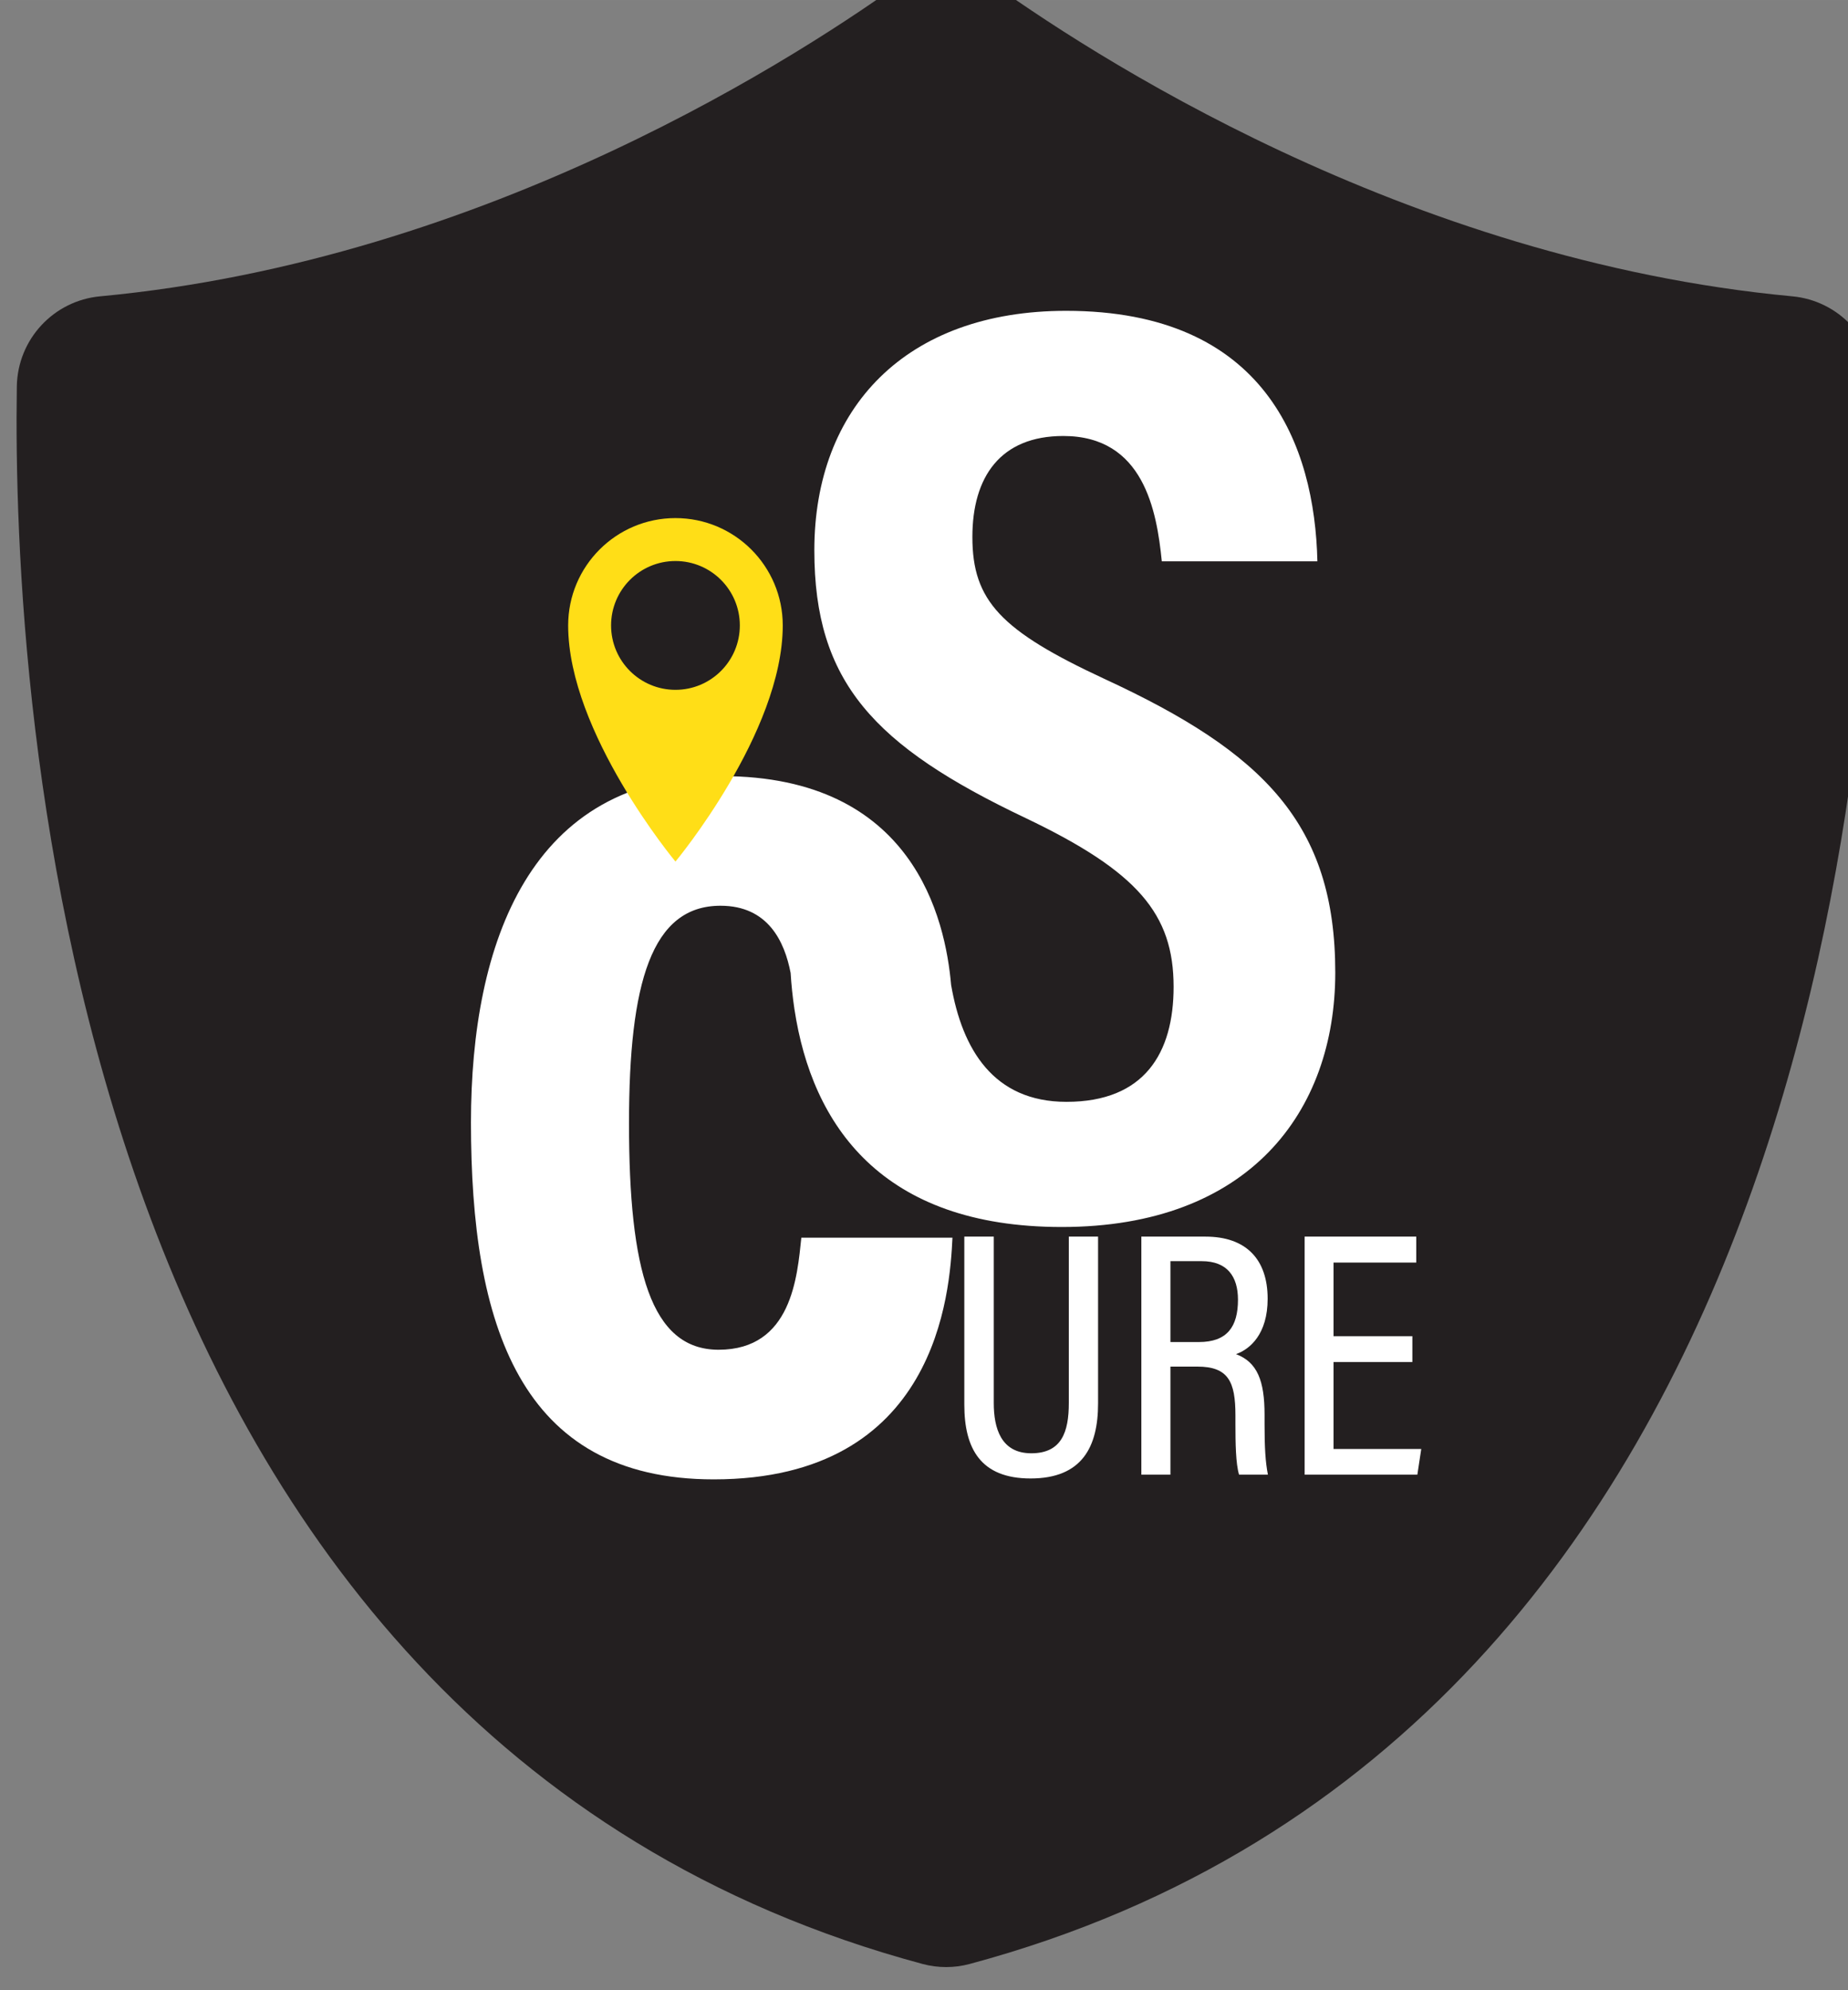
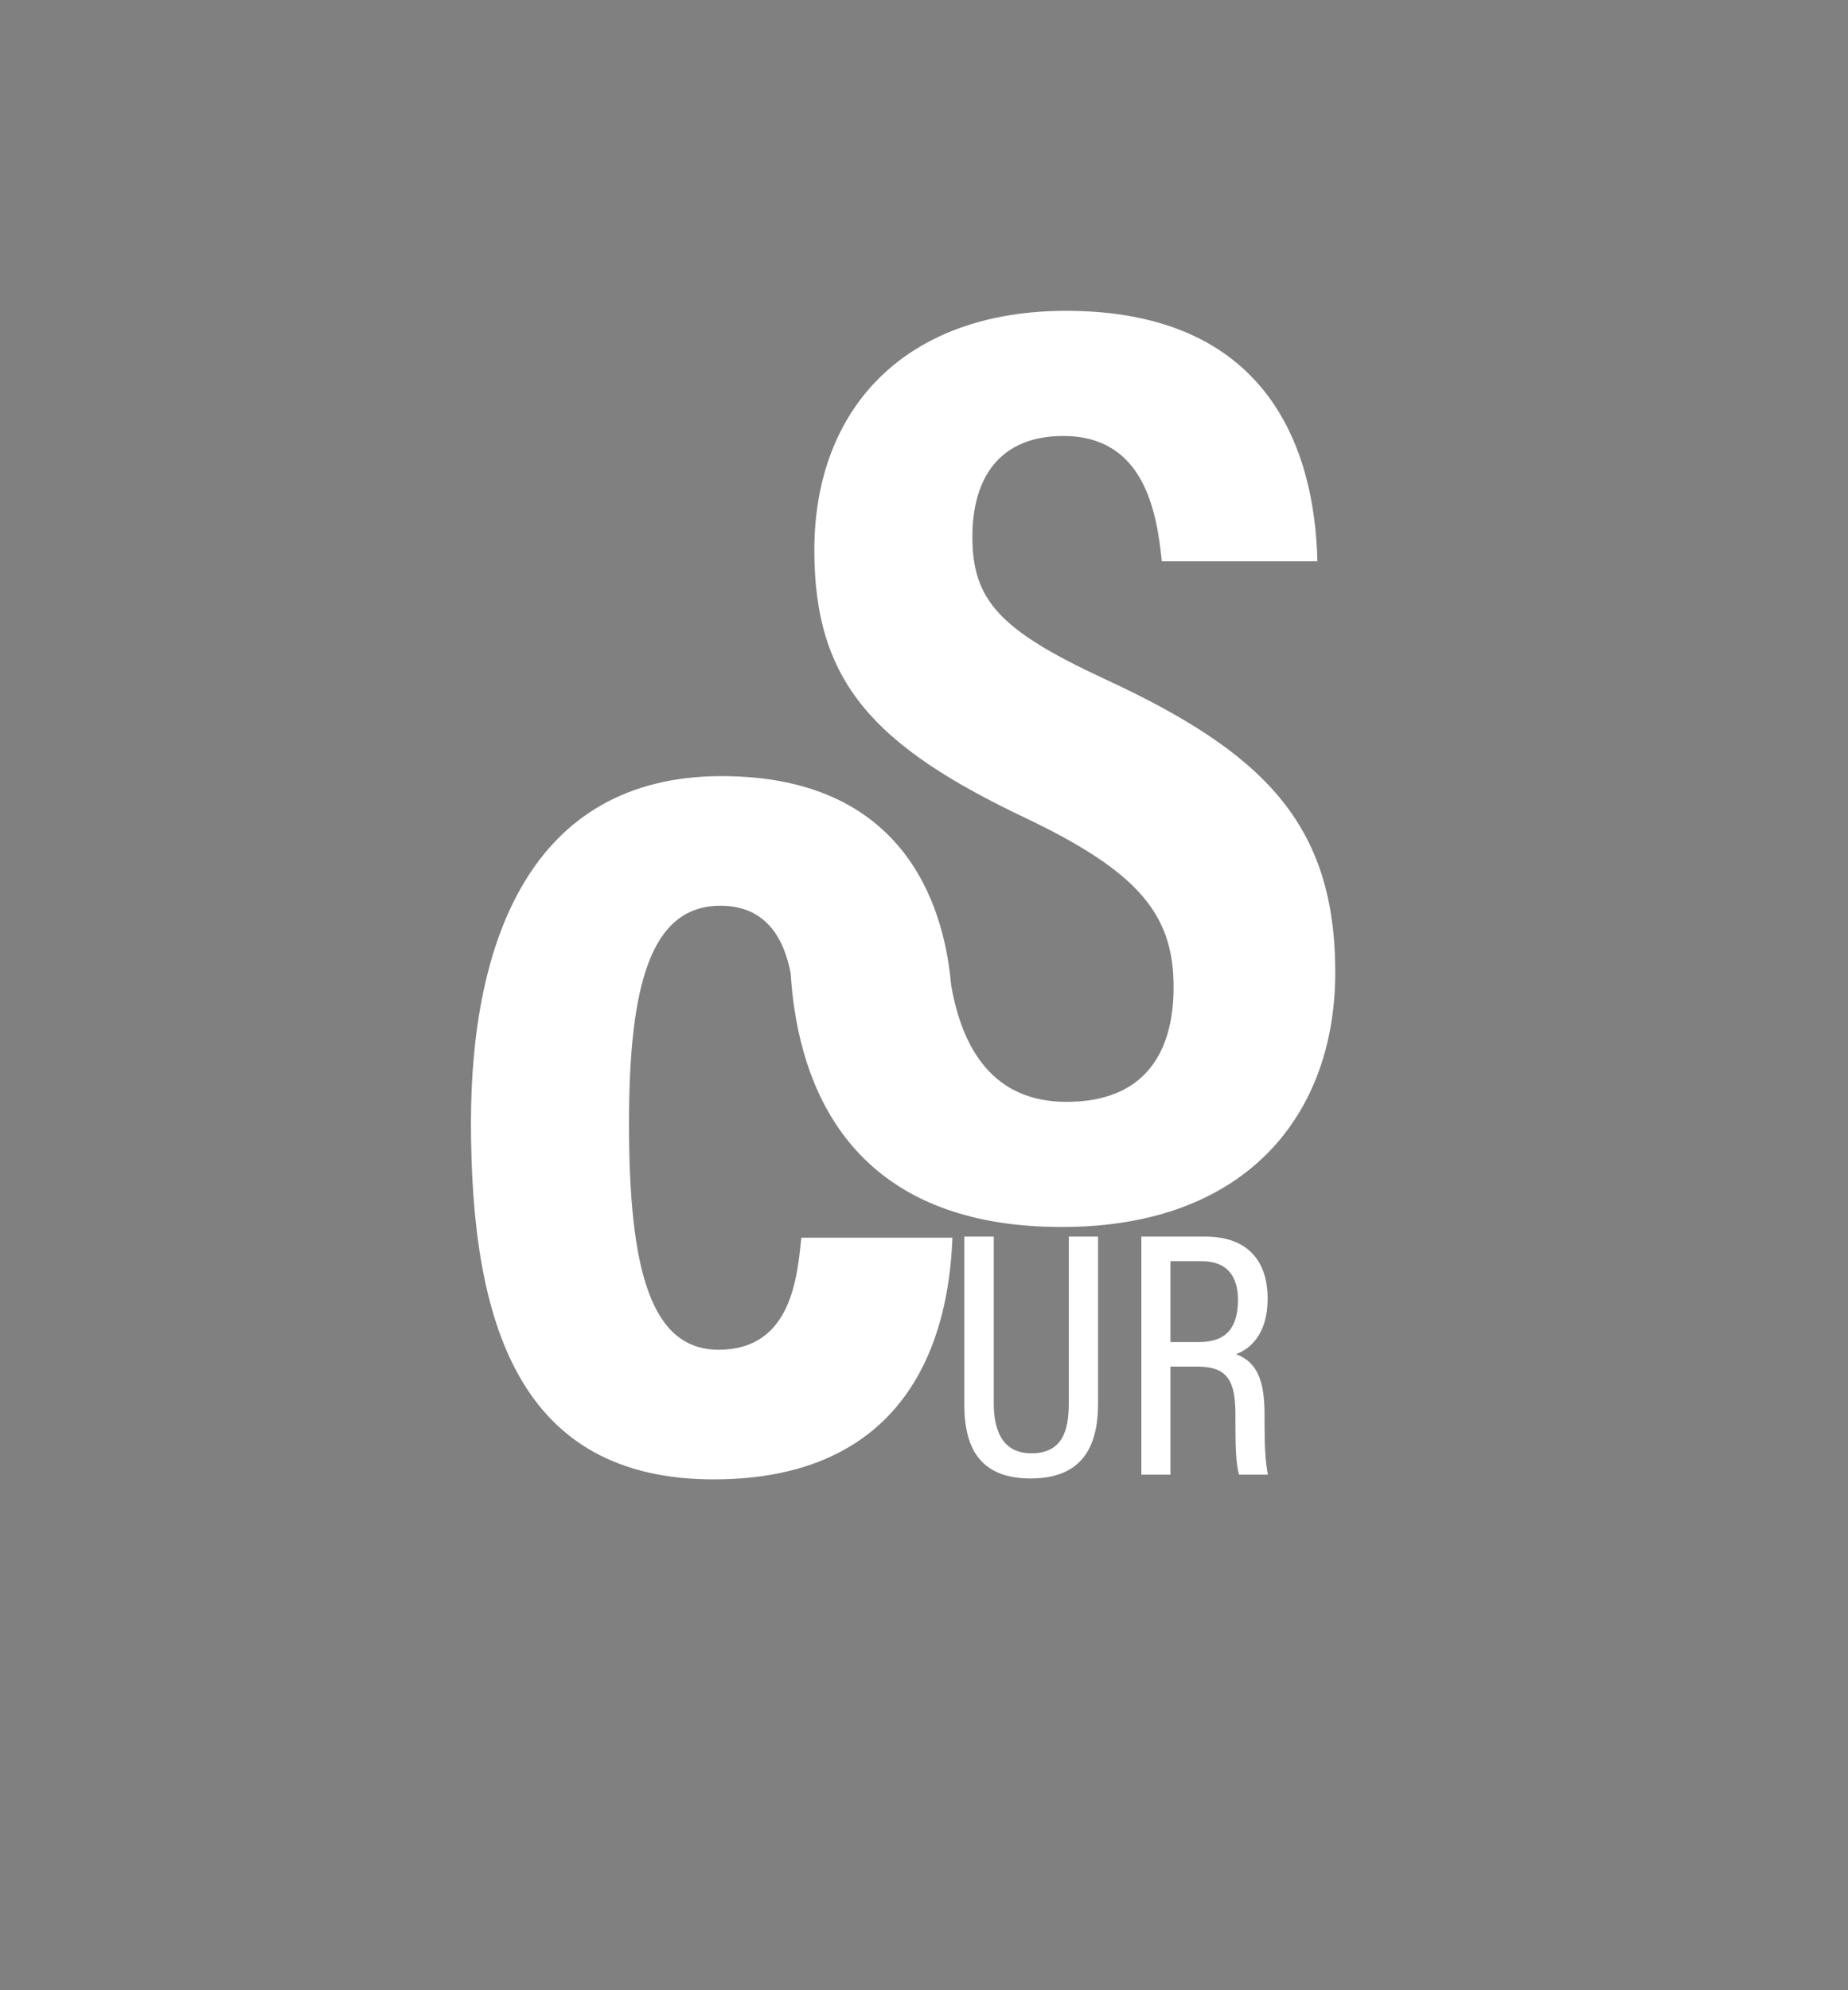
<svg xmlns="http://www.w3.org/2000/svg" xmlns:ns1="http://sodipodi.sourceforge.net/DTD/sodipodi-0.dtd" xmlns:ns2="http://www.inkscape.org/namespaces/inkscape" width="250" height="269.146" viewBox="0 0 66.146 71.211" version="1.1" id="svg8" ns1:docname="SCURE_logo.svg" ns2:version="0.92.2 (5c3e80d, 2017-08-06)">
  <rect x="0" y="0" width="66.146" height="71.211" fill="#808080" stroke="none" />
  <defs id="defs2">
    <clipPath id="clipPath831" clipPathUnits="userSpaceOnUse">
-       <path ns2:connector-curvature="0" id="path829" d="M 1178.989,1054.249 H 4490.302 V 4615.044 H 1178.989 Z" />
-     </clipPath>
+       </clipPath>
    <clipPath id="clipPath843" clipPathUnits="userSpaceOnUse">
      <path ns2:connector-curvature="0" id="path841" d="M 0,5669.292 H 5669.292 V 0 H 0 Z" />
    </clipPath>
  </defs>
  <ns1:namedview id="base" pagecolor="#ffffff" bordercolor="#666666" borderopacity="1.0" ns2:pageopacity="0.0" ns2:pageshadow="2" ns2:zoom="0.63999997" ns2:cx="401.23004" ns2:cy="-48.527221" ns2:document-units="mm" ns2:current-layer="g823" showgrid="false" ns2:window-width="1680" ns2:window-height="997" ns2:window-x="-8" ns2:window-y="14" ns2:window-maximized="1" fit-margin-top="0" fit-margin-left="0" fit-margin-right="0" fit-margin-bottom="0" units="px" />
  <g ns2:label="Layer 1" ns2:groupmode="layer" id="layer1" transform="translate(-79.743,-119.385)">
    <g transform="matrix(0.353,0,0,-0.353,-656.123,1327.238)" ns2:label="SC_Scure_Logo" id="g823">
      <g id="g825" ns2:export-filename="C:\Users\maxde\Dropbox\05 Webwhale\04 Klanten\12 SCURE\02 Graphics, brand style\New folder\SCURE_logo_350.png" ns2:export-xdpi="7.623034" ns2:export-ydpi="7.623034" transform="matrix(0.057,0,0,0.057,2019.084,3162.213)">
        <g clip-path="url(#clipPath831)" id="g827">
          <g transform="translate(4486.047,3865.144)" id="g833">
-             <path ns2:connector-curvature="0" id="path835" style="fill:#231f20;fill-opacity:1;fill-rule:nonzero;stroke:none" d="m 0,0 c -1.079,83.454 -65.31,152.416 -148.41,160.037 -690.576,64.583 -1254.13,433.636 -1439.931,568.634 -38.819,28.3 -91.447,28.3 -130.266,0 -185.429,-134.998 -749.001,-504.051 -1439.56,-568.634 -83.1,-7.621 -146.977,-76.583 -148.428,-160.037 -8.346,-544.679 79.113,-2393.934 1611.571,-2805.458 27.216,-7.244 55.883,-7.244 83.1,0 C -79.467,-2394.306 7.993,-544.679 0,0" />
-           </g>
+             </g>
        </g>
      </g>
      <g id="g837" ns2:export-filename="C:\Users\maxde\Dropbox\05 Webwhale\04 Klanten\12 SCURE\02 Graphics, brand style\New folder\SCURE_logo_350.png" ns2:export-xdpi="7.623034" ns2:export-ydpi="7.623034" transform="matrix(0.057,0,0,0.057,2021.034,3162.213)">
        <g clip-path="url(#clipPath843)" id="g839">
          <g transform="translate(3080.533,3344.629)" id="g845">
            <path ns2:connector-curvature="0" id="path847" style="fill:#ffffff;fill-opacity:1;fill-rule:nonzero;stroke:none" d="m 0,0 c -184.925,85.883 -235.463,139.027 -235.463,252.593 0,107.047 49.98,179.581 161.772,179.581 142.839,0 166.156,-132.672 175.203,-222.861 h 276.763 c -4.663,205.369 -92.146,445.424 -447.024,445.424 -285.293,0 -447.861,-172.805 -447.861,-425.838 0,-234.36 105.754,-347.765 375.847,-476.091 199.471,-95.209 263.259,-170.552 263.259,-300.159 0,-117.371 -51.553,-204.471 -190.587,-204.471 -130.006,0 -185.472,93.619 -205.198,207.873 -10.269,116.661 -66.348,371.321 -408.169,371.321 -340.51,0 -445.989,-296.01 -445.989,-615.88 0,-358.029 85.71,-634.63 431.72,-634.63 398.333,0 420.161,332.65 424.826,429.762 h -268.833 c -7.275,-68.551 -16.783,-199.271 -147.225,-199.271 -120.839,0 -159.342,142.756 -159.342,402.366 0,250.101 39.996,387.161 162.789,387.161 84.788,0 113.982,-63.959 124.719,-119.507 1.338,-21.388 3.531,-42.693 6.692,-63.752 0.018,-0.363 0.036,-0.736 0.054,-1.088 h 0.112 c 31.176,-205.428 154.714,-386.917 475.356,-386.917 333.241,0 486.659,204.808 486.659,452.5 C 410.08,-257.856 283.048,-130.84 0,0" />
          </g>
          <g transform="translate(2883.11,2353.148)" id="g849">
            <path ns2:connector-curvature="0" id="path851" style="fill:#ffffff;fill-opacity:1;fill-rule:nonzero;stroke:none" d="m 0,0 v -295.867 c 0,-44.394 12.586,-89.406 66.729,-89.406 53.972,0 66.786,37.757 66.786,89.461 V 0 h 52.037 v -296.718 c 0,-76.817 -28.232,-133.338 -120.071,-133.338 -88.89,0 -117.86,53.119 -117.86,131.239 V 0 Z" />
          </g>
          <g transform="translate(3197.403,2165.67)" id="g853">
            <path ns2:connector-curvature="0" id="path855" style="fill:#ffffff;fill-opacity:1;fill-rule:nonzero;stroke:none" d="m 0,0 h 50.573 c 50.4,0 69.562,27.325 69.562,75.288 0,41.385 -19.219,68.54 -64.516,68.54 H 0 Z M 0,-43.648 V -235.775 H -51.754 V 187.478 H 62.307 c 72.167,0 110.604,-40.249 110.604,-110.491 0,-62.869 -31.35,-89.741 -56.295,-98.471 37.984,-14.229 50.795,-47.565 50.795,-107.485 v -16.837 c 0,-41.043 1.474,-67.18 5.954,-89.969 h -51.302 c -5.896,19.331 -6.462,56.18 -6.462,90.932 v 14.569 c 0,59.584 -12.416,86.626 -67.805,86.626 z" />
          </g>
          <g transform="translate(3627.754,2130.185)" id="g857">
-             <path ns2:connector-curvature="0" id="path859" style="fill:#ffffff;fill-opacity:1;fill-rule:nonzero;stroke:none" d="M 0,0 H -140.2 V -154.658 H 15.817 L 8.901,-200.29 H -191.671 V 222.963 H 6.916 V 176.764 H -140.2 V 45.915 H 0 Z" />
-           </g>
+             </g>
          <g transform="translate(2316.87,3325.429)" id="g861">
-             <path ns2:connector-curvature="0" id="path863" style="fill:#ffde17;fill-opacity:1;fill-rule:nonzero;stroke:none" d="m 0,0 c -63.254,0 -114.521,51.268 -114.521,114.522 0,63.254 51.267,114.522 114.521,114.522 63.254,0 114.522,-51.268 114.522,-114.522 C 114.522,51.268 63.254,0 0,0 m 0,305.392 c -105.398,0 -190.87,-85.472 -190.87,-190.87 0,-190.87 190.87,-419.914 190.87,-419.914 0,0 190.87,229.044 190.87,419.914 0,105.398 -85.472,190.87 -190.87,190.87" />
-           </g>
+             </g>
        </g>
      </g>
    </g>
  </g>
</svg>